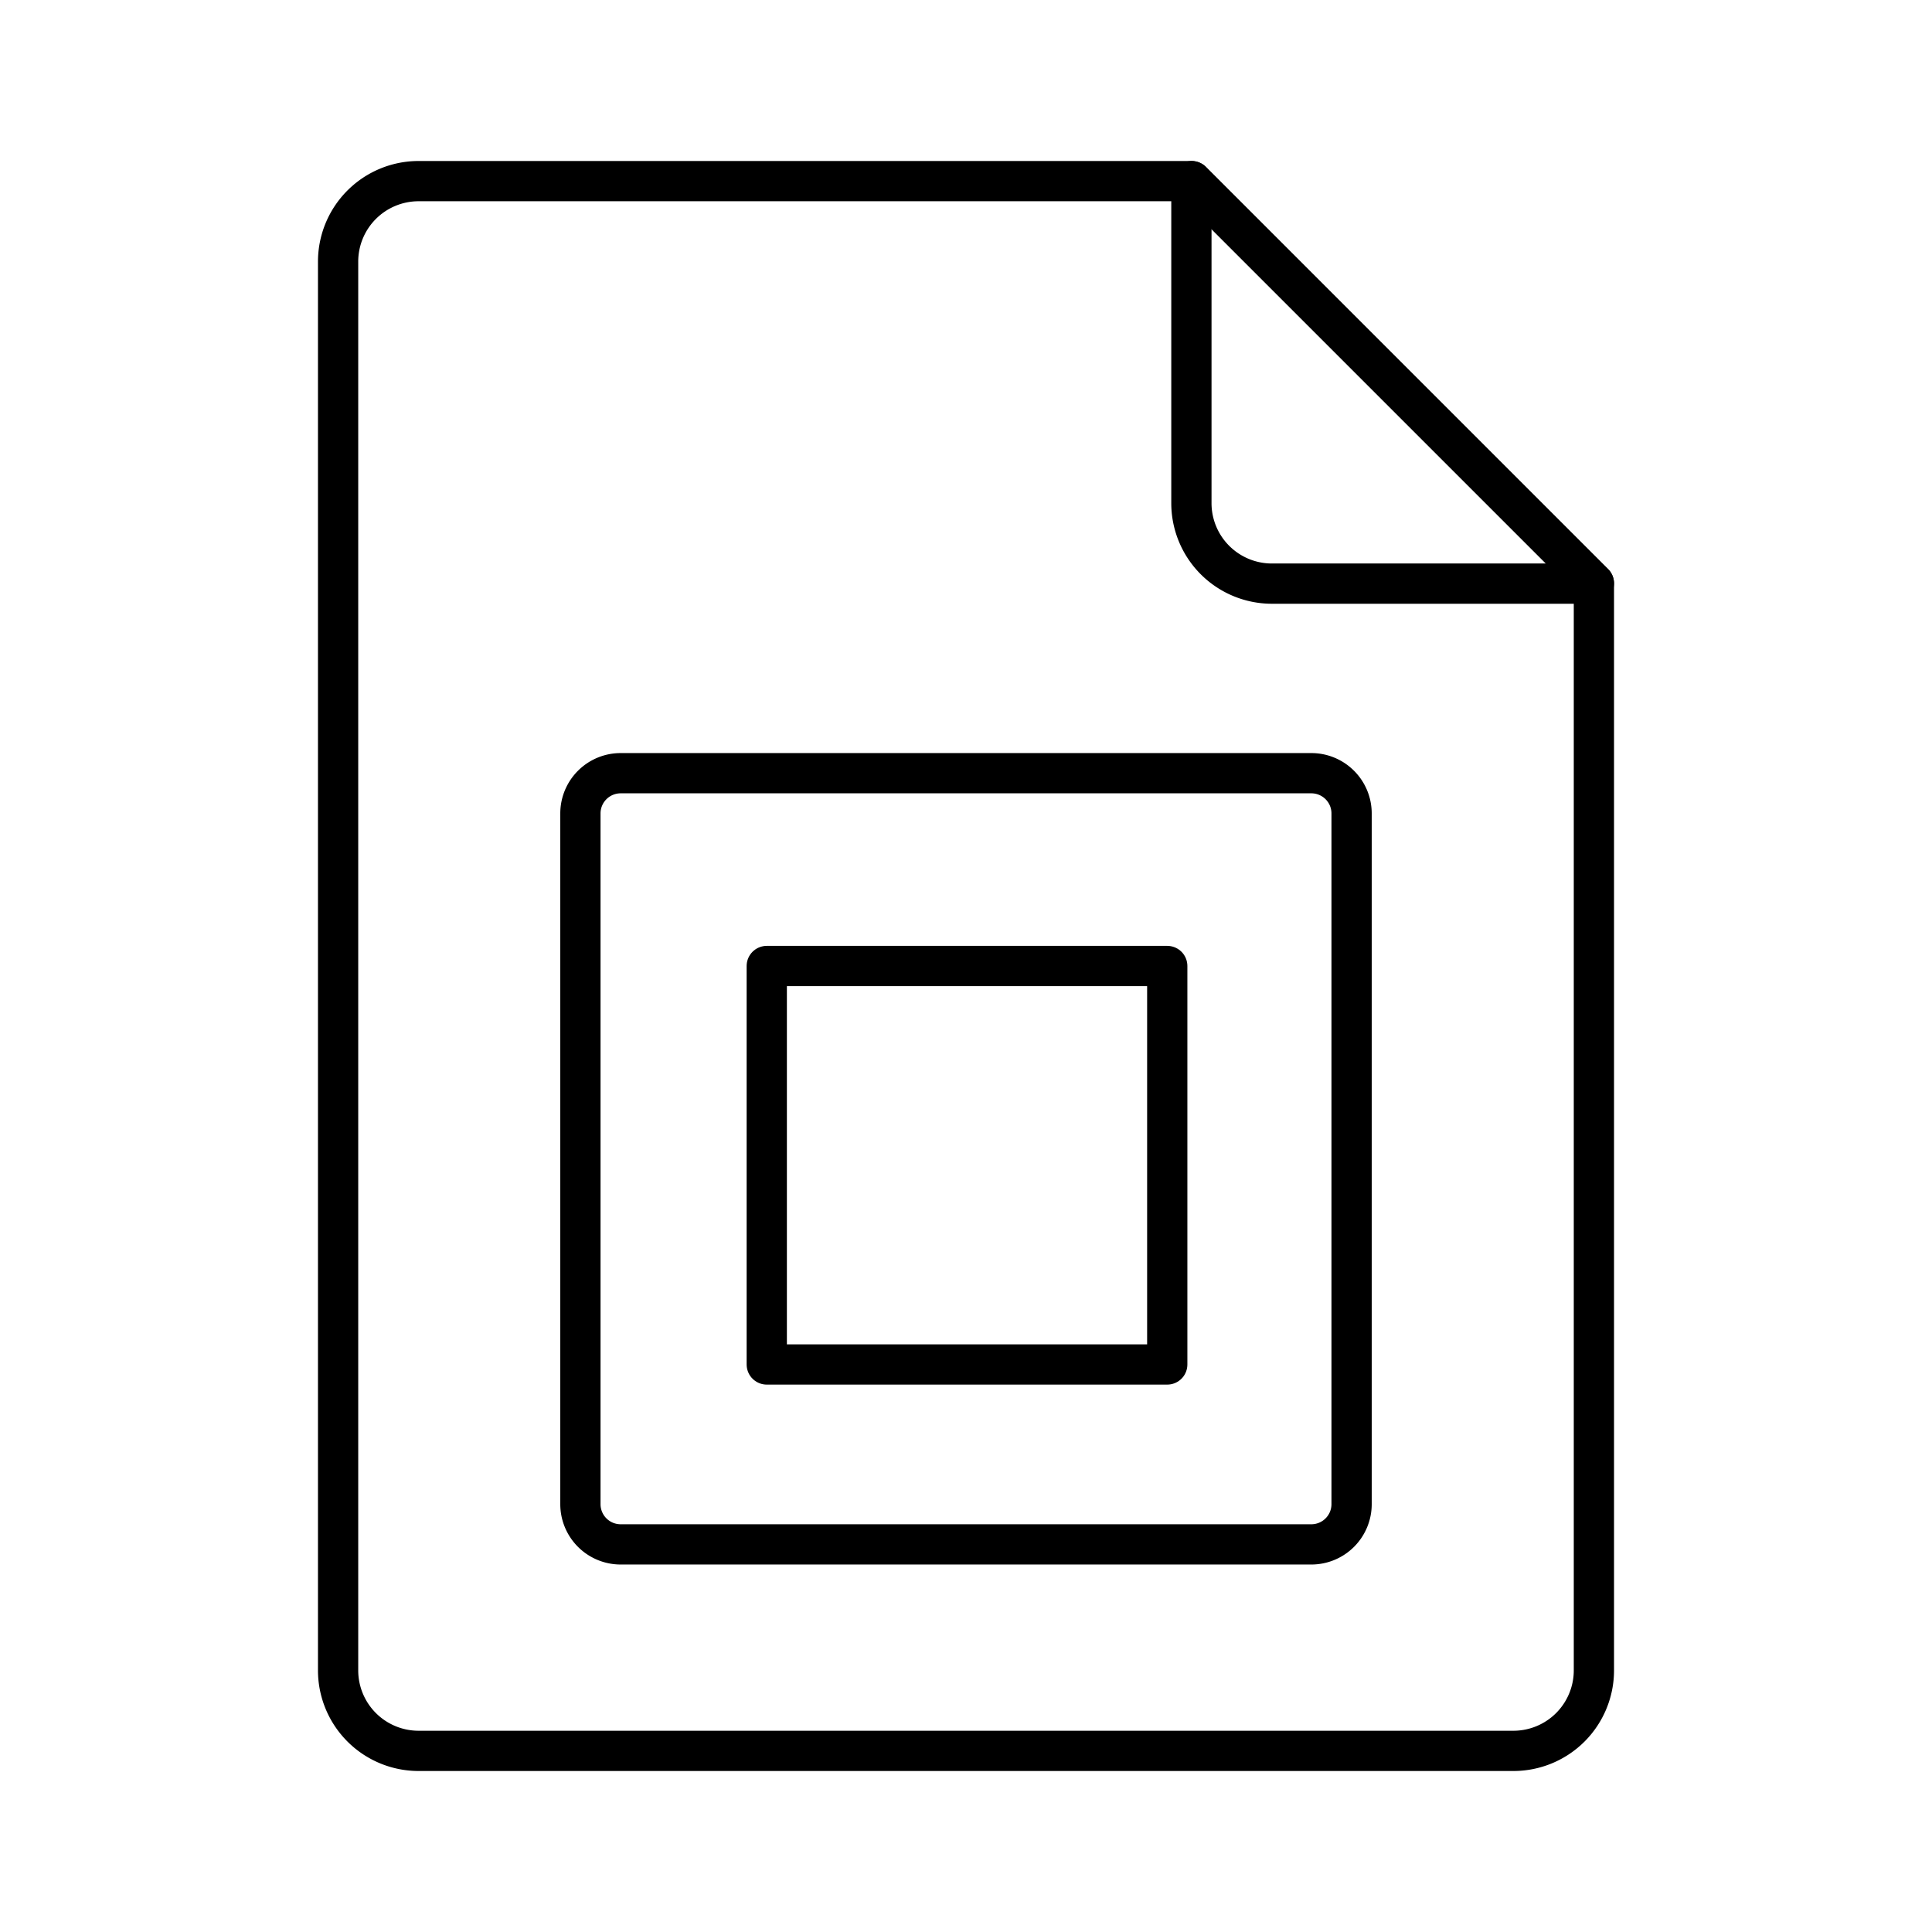
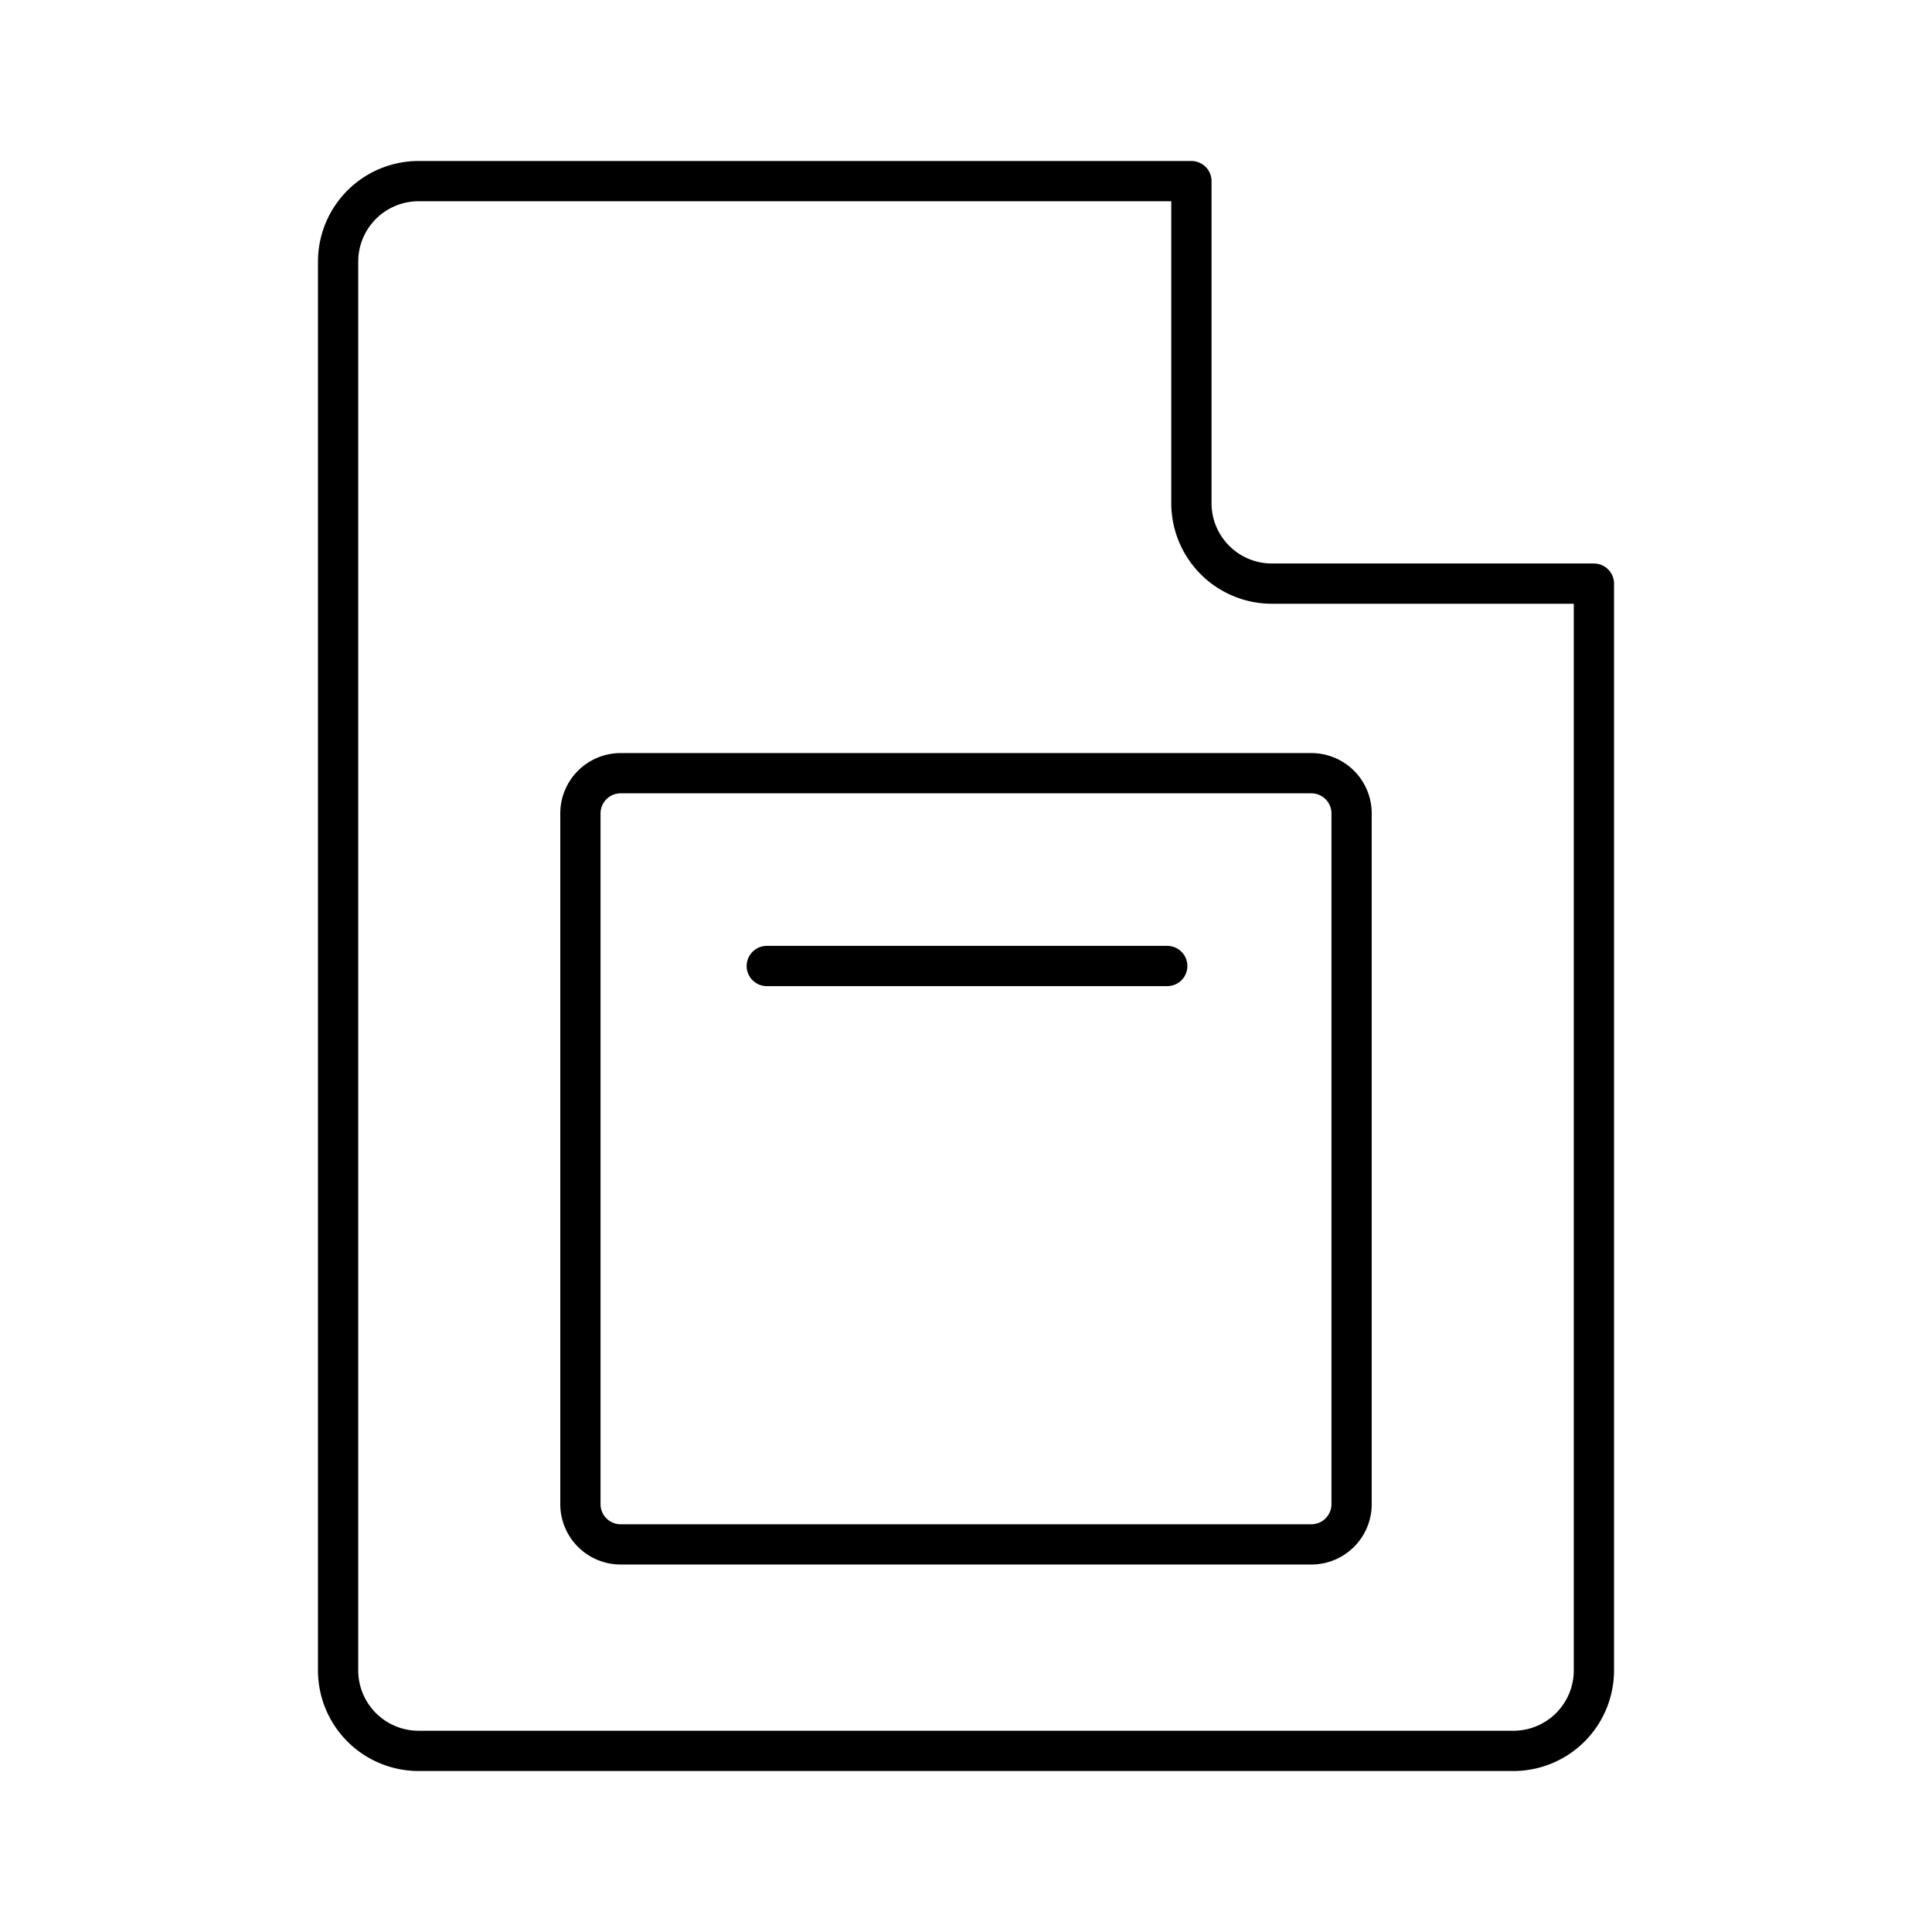
<svg xmlns="http://www.w3.org/2000/svg" width="800px" height="800px" viewBox="0 0 48 48" id="Layer_2" data-name="Layer 2">
  <defs>
    <style>.cls-1{fill:none;stroke:#000000;stroke-linecap:round;stroke-linejoin:round;}</style>
  </defs>
-   <path class="cls-1" d="M19.05,24h0v9.9H29V24Z" />
+   <path class="cls-1" d="M19.05,24h0H29V24Z" />
  <path class="cls-1" d="M10.4,4.5a2,2,0,0,0-2,2v35a2,2,0,0,0,2,2H37.6a2,2,0,0,0,2-2v-27h-8a2,2,0,0,1-2-2v-8Zm5,14.71H32.58a1,1,0,0,1,1,1V37.37a1,1,0,0,1-1,1H15.42a1,1,0,0,1-1-1V20.21A1,1,0,0,1,15.42,19.21Z" />
-   <line class="cls-1" x1="29.61" y1="4.5" x2="39.6" y2="14.49" />
</svg>